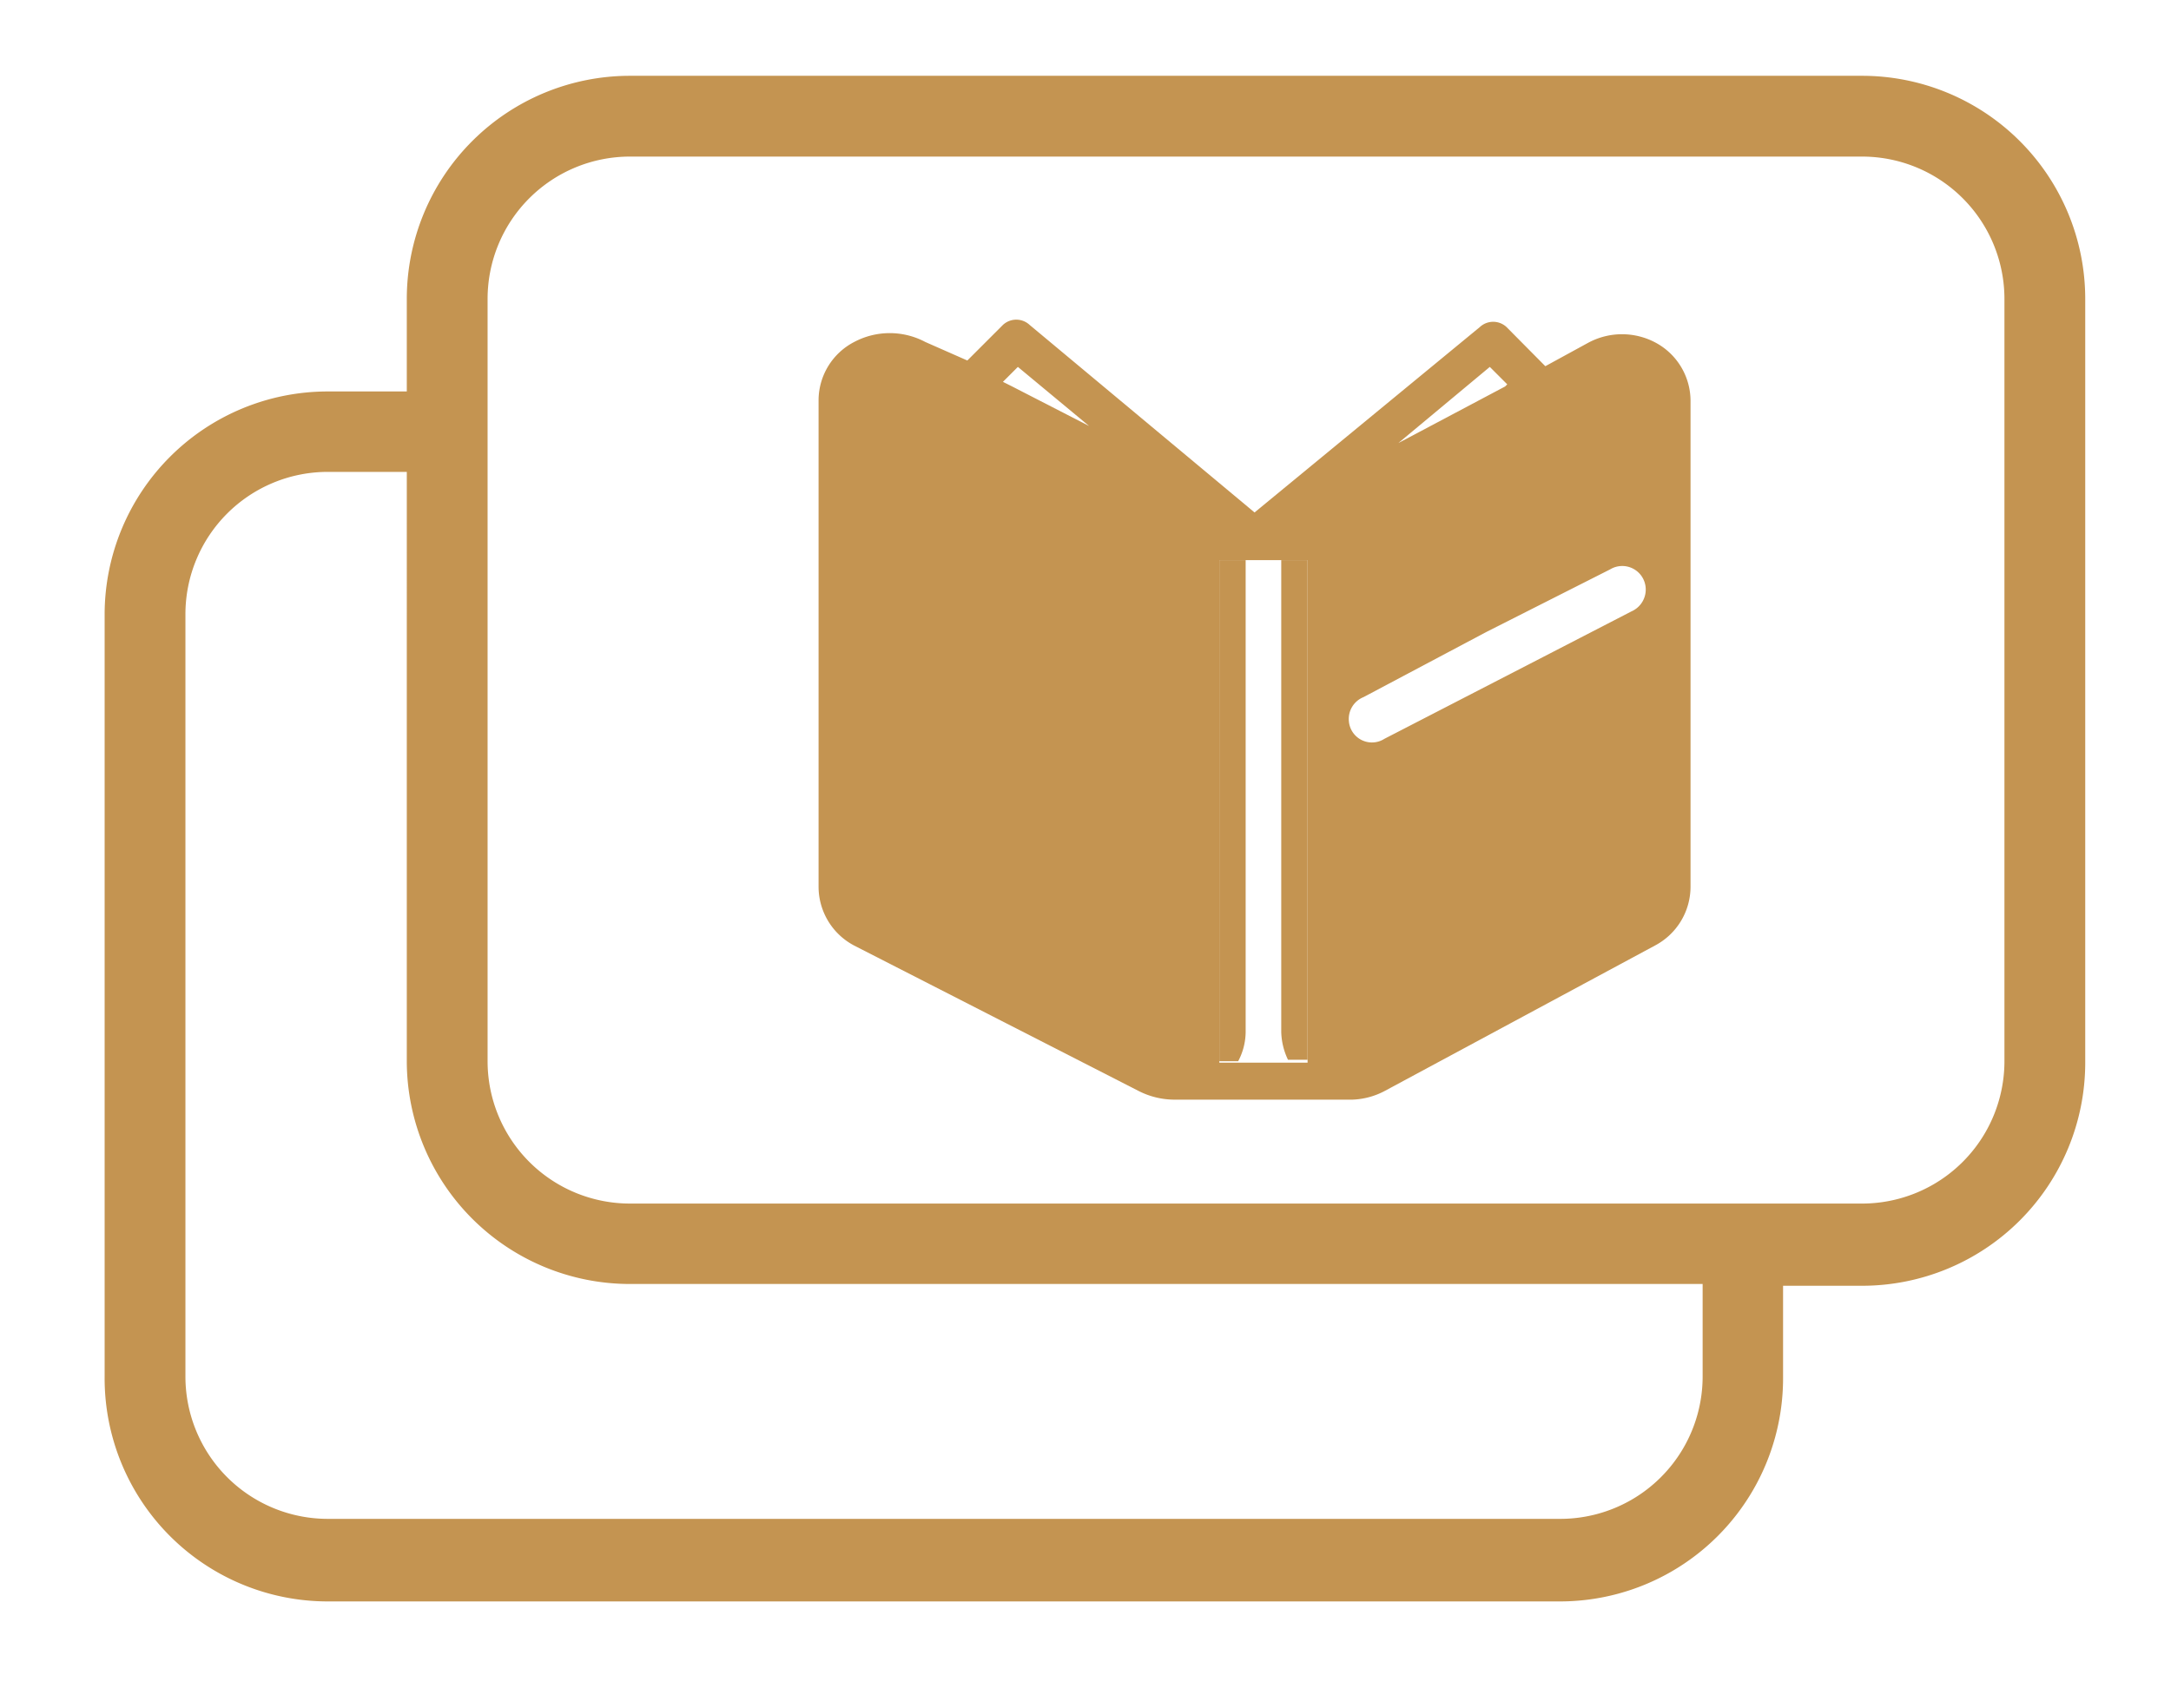
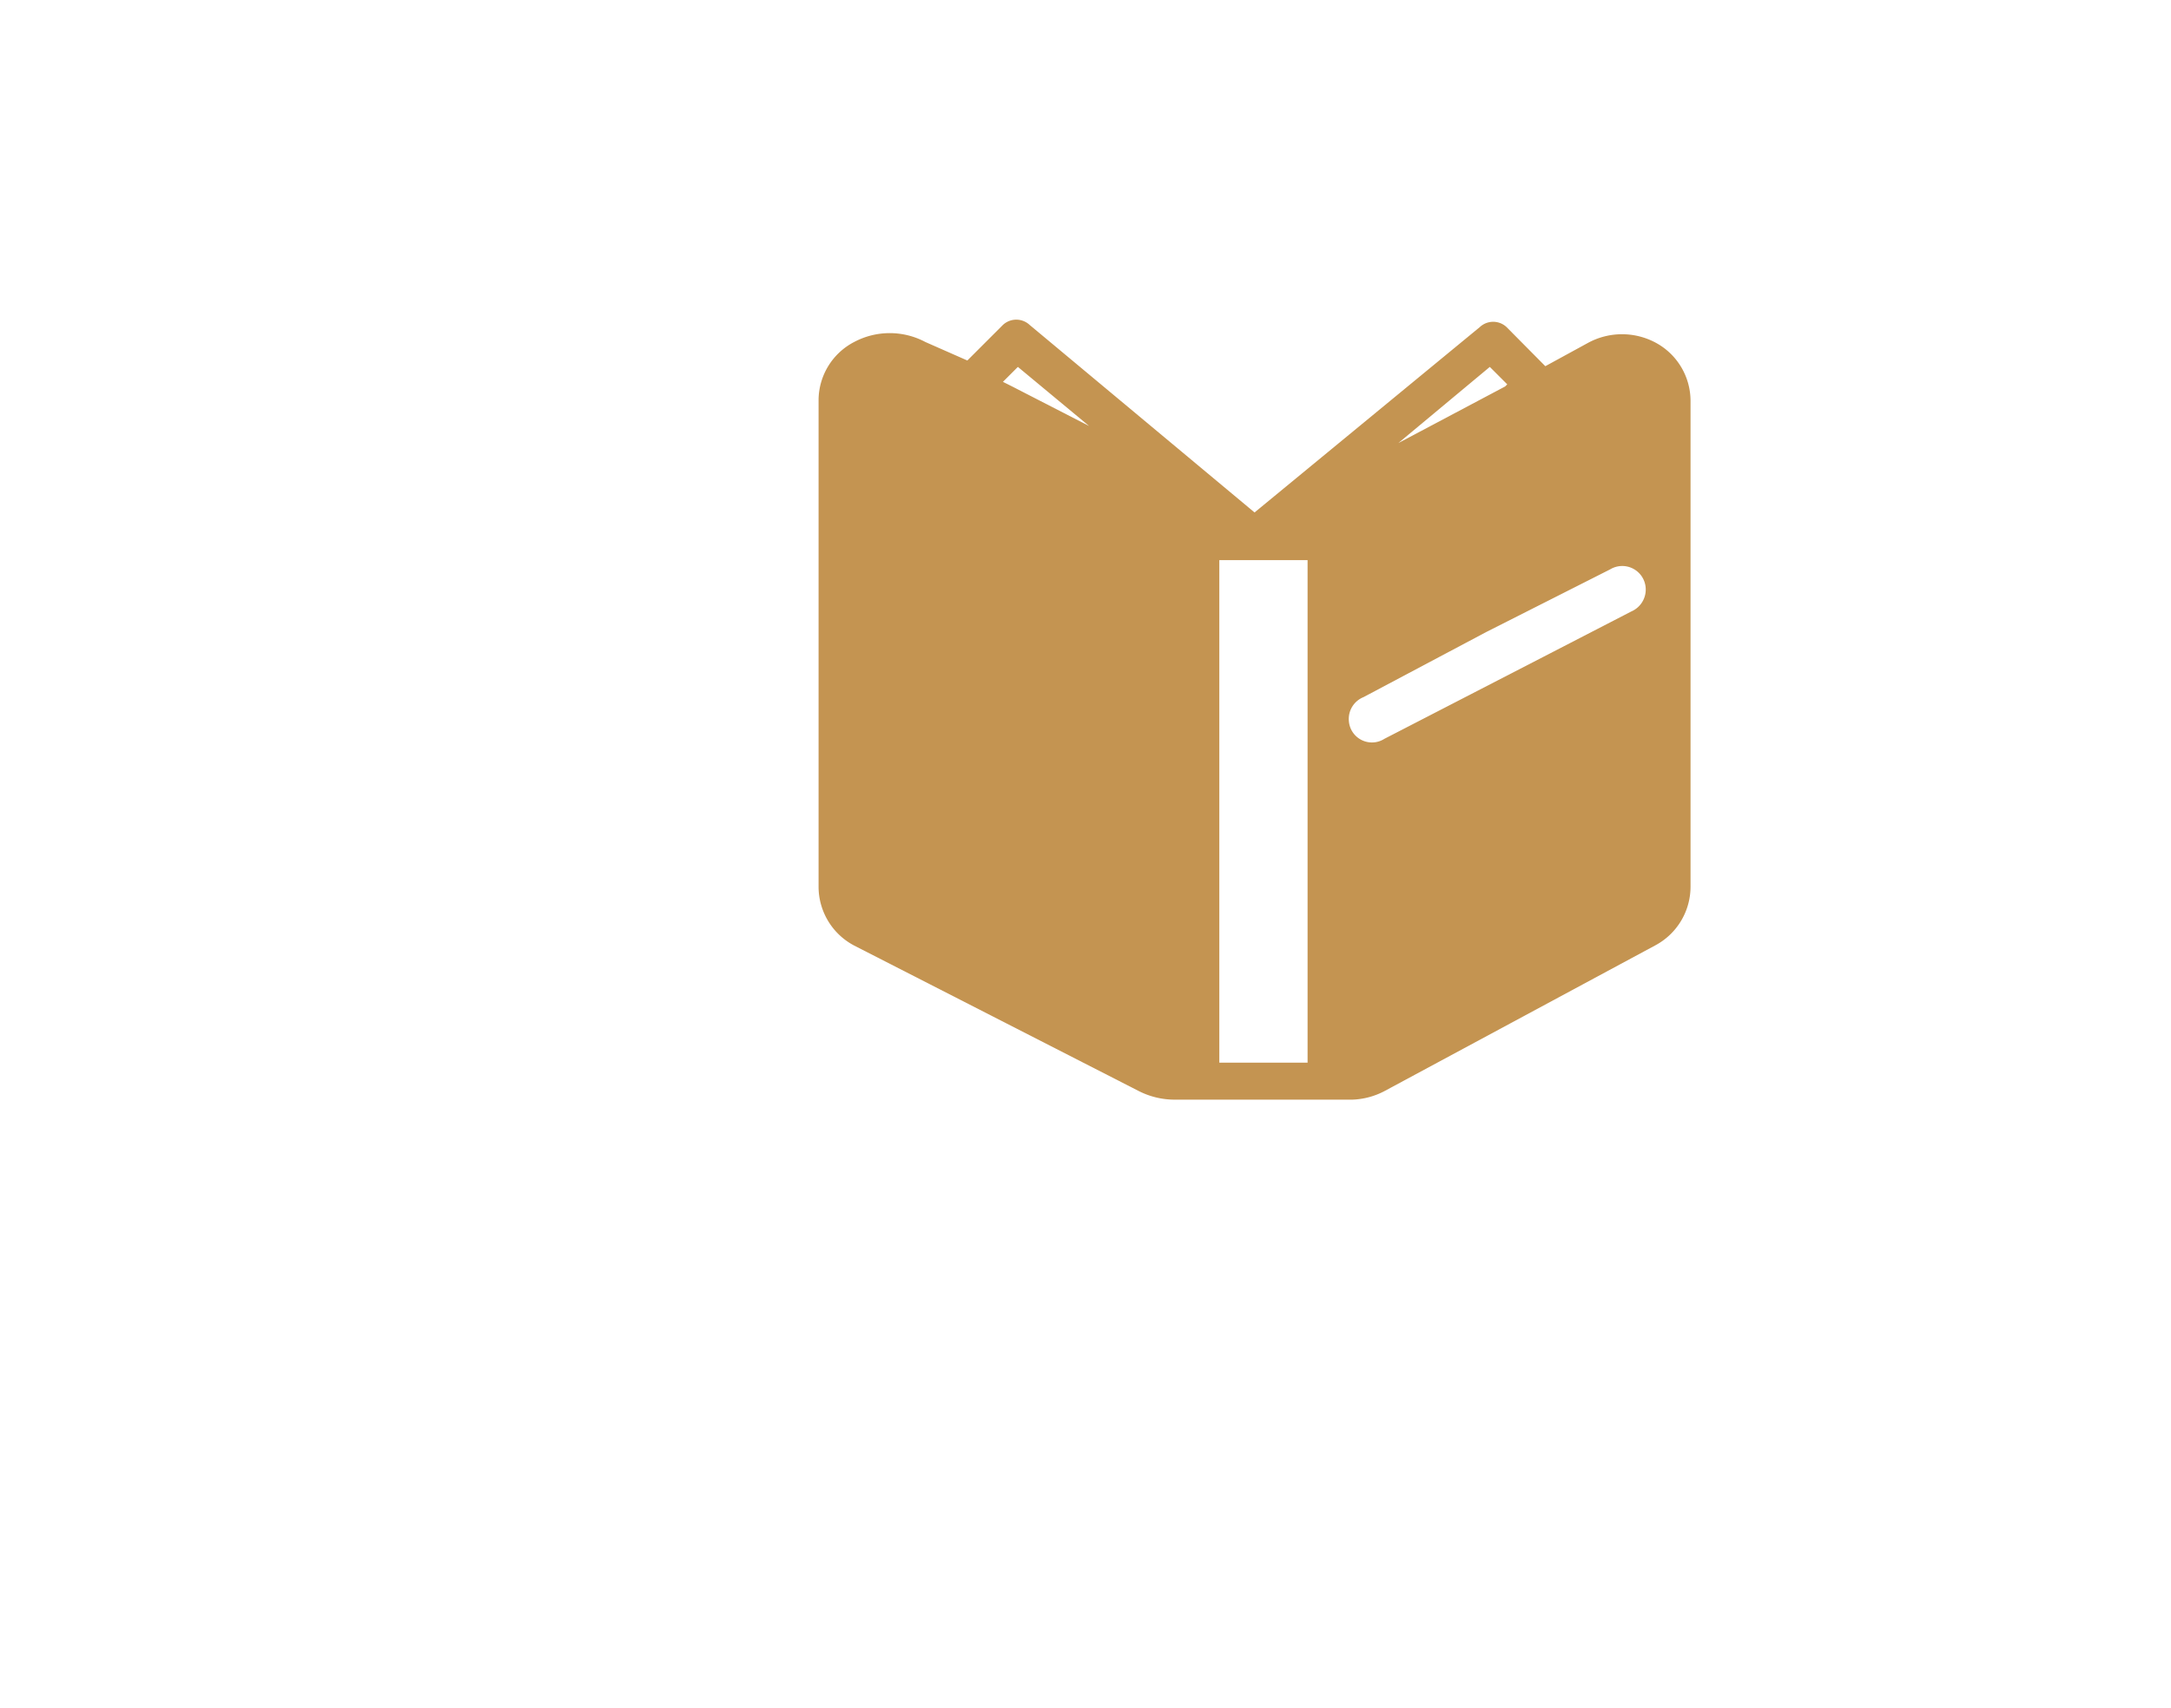
<svg xmlns="http://www.w3.org/2000/svg" id="Capa_1" data-name="Capa 1" viewBox="0 0 61 48">
  <defs>
    <style>.cls-1{fill:#c49451;}</style>
  </defs>
  <title>Libros</title>
-   <path class="cls-1" d="M52.32,2.13H17.7A6.27,6.27,0,0,0,11.43,8.4V11H9.21a6.27,6.27,0,0,0-6.27,6.26V38.68A6.27,6.27,0,0,0,9.21,45H43.83a6.27,6.27,0,0,0,6.27-6.27v-2.6h2.22a6.27,6.27,0,0,0,6.27-6.26V8.4A6.27,6.27,0,0,0,52.32,2.13ZM47.84,38.68a4,4,0,0,1-4,4H9.21a4,4,0,0,1-4-4V17.26a4,4,0,0,1,4-4h2.22V29.82a6.27,6.27,0,0,0,6.27,6.26H47.84Zm8.48-8.86a4,4,0,0,1-4,4H17.7a4,4,0,0,1-4-4V8.4a4,4,0,0,1,4-4H52.32a4,4,0,0,1,4,4Z" />
-   <path class="cls-1" d="M34.26,15.74V29.82h.53A1.78,1.78,0,0,0,35,29V15.74Z" />
  <path class="cls-1" d="M46.54,9.64a2,2,0,0,0-1.93,0l-1.19.65-1.09-1.1a.55.55,0,0,0-.75,0L35.25,14.4,28.93,9.13a.55.55,0,0,0-.75,0l-1,1L26,9.61a2.13,2.13,0,0,0-2,0,1.85,1.85,0,0,0-1,1.62V24.92a1.87,1.87,0,0,0,1,1.65L32,30.66a2.22,2.22,0,0,0,1,.24h5a2.09,2.09,0,0,0,.9-.24l7.6-4.09a1.87,1.87,0,0,0,1-1.65V11.26A1.86,1.86,0,0,0,46.54,9.64Zm-4.78,8.12L45.24,16a.66.66,0,0,1,1,.52.67.67,0,0,1-.4.66l-2.48,1.28-4.46,2.3a.65.65,0,0,1-1-.5.66.66,0,0,1,.41-.67Zm-13.32-6.9-.26-.13.42-.42,2,1.66Zm8.3,19H34.26V15.74h2.48Zm5.55-19-3,1.59,2.57-2.14.49.49Z" />
-   <path class="cls-1" d="M36,15.74V29a1.91,1.91,0,0,0,.19.78h.55V15.74Z" />
</svg>